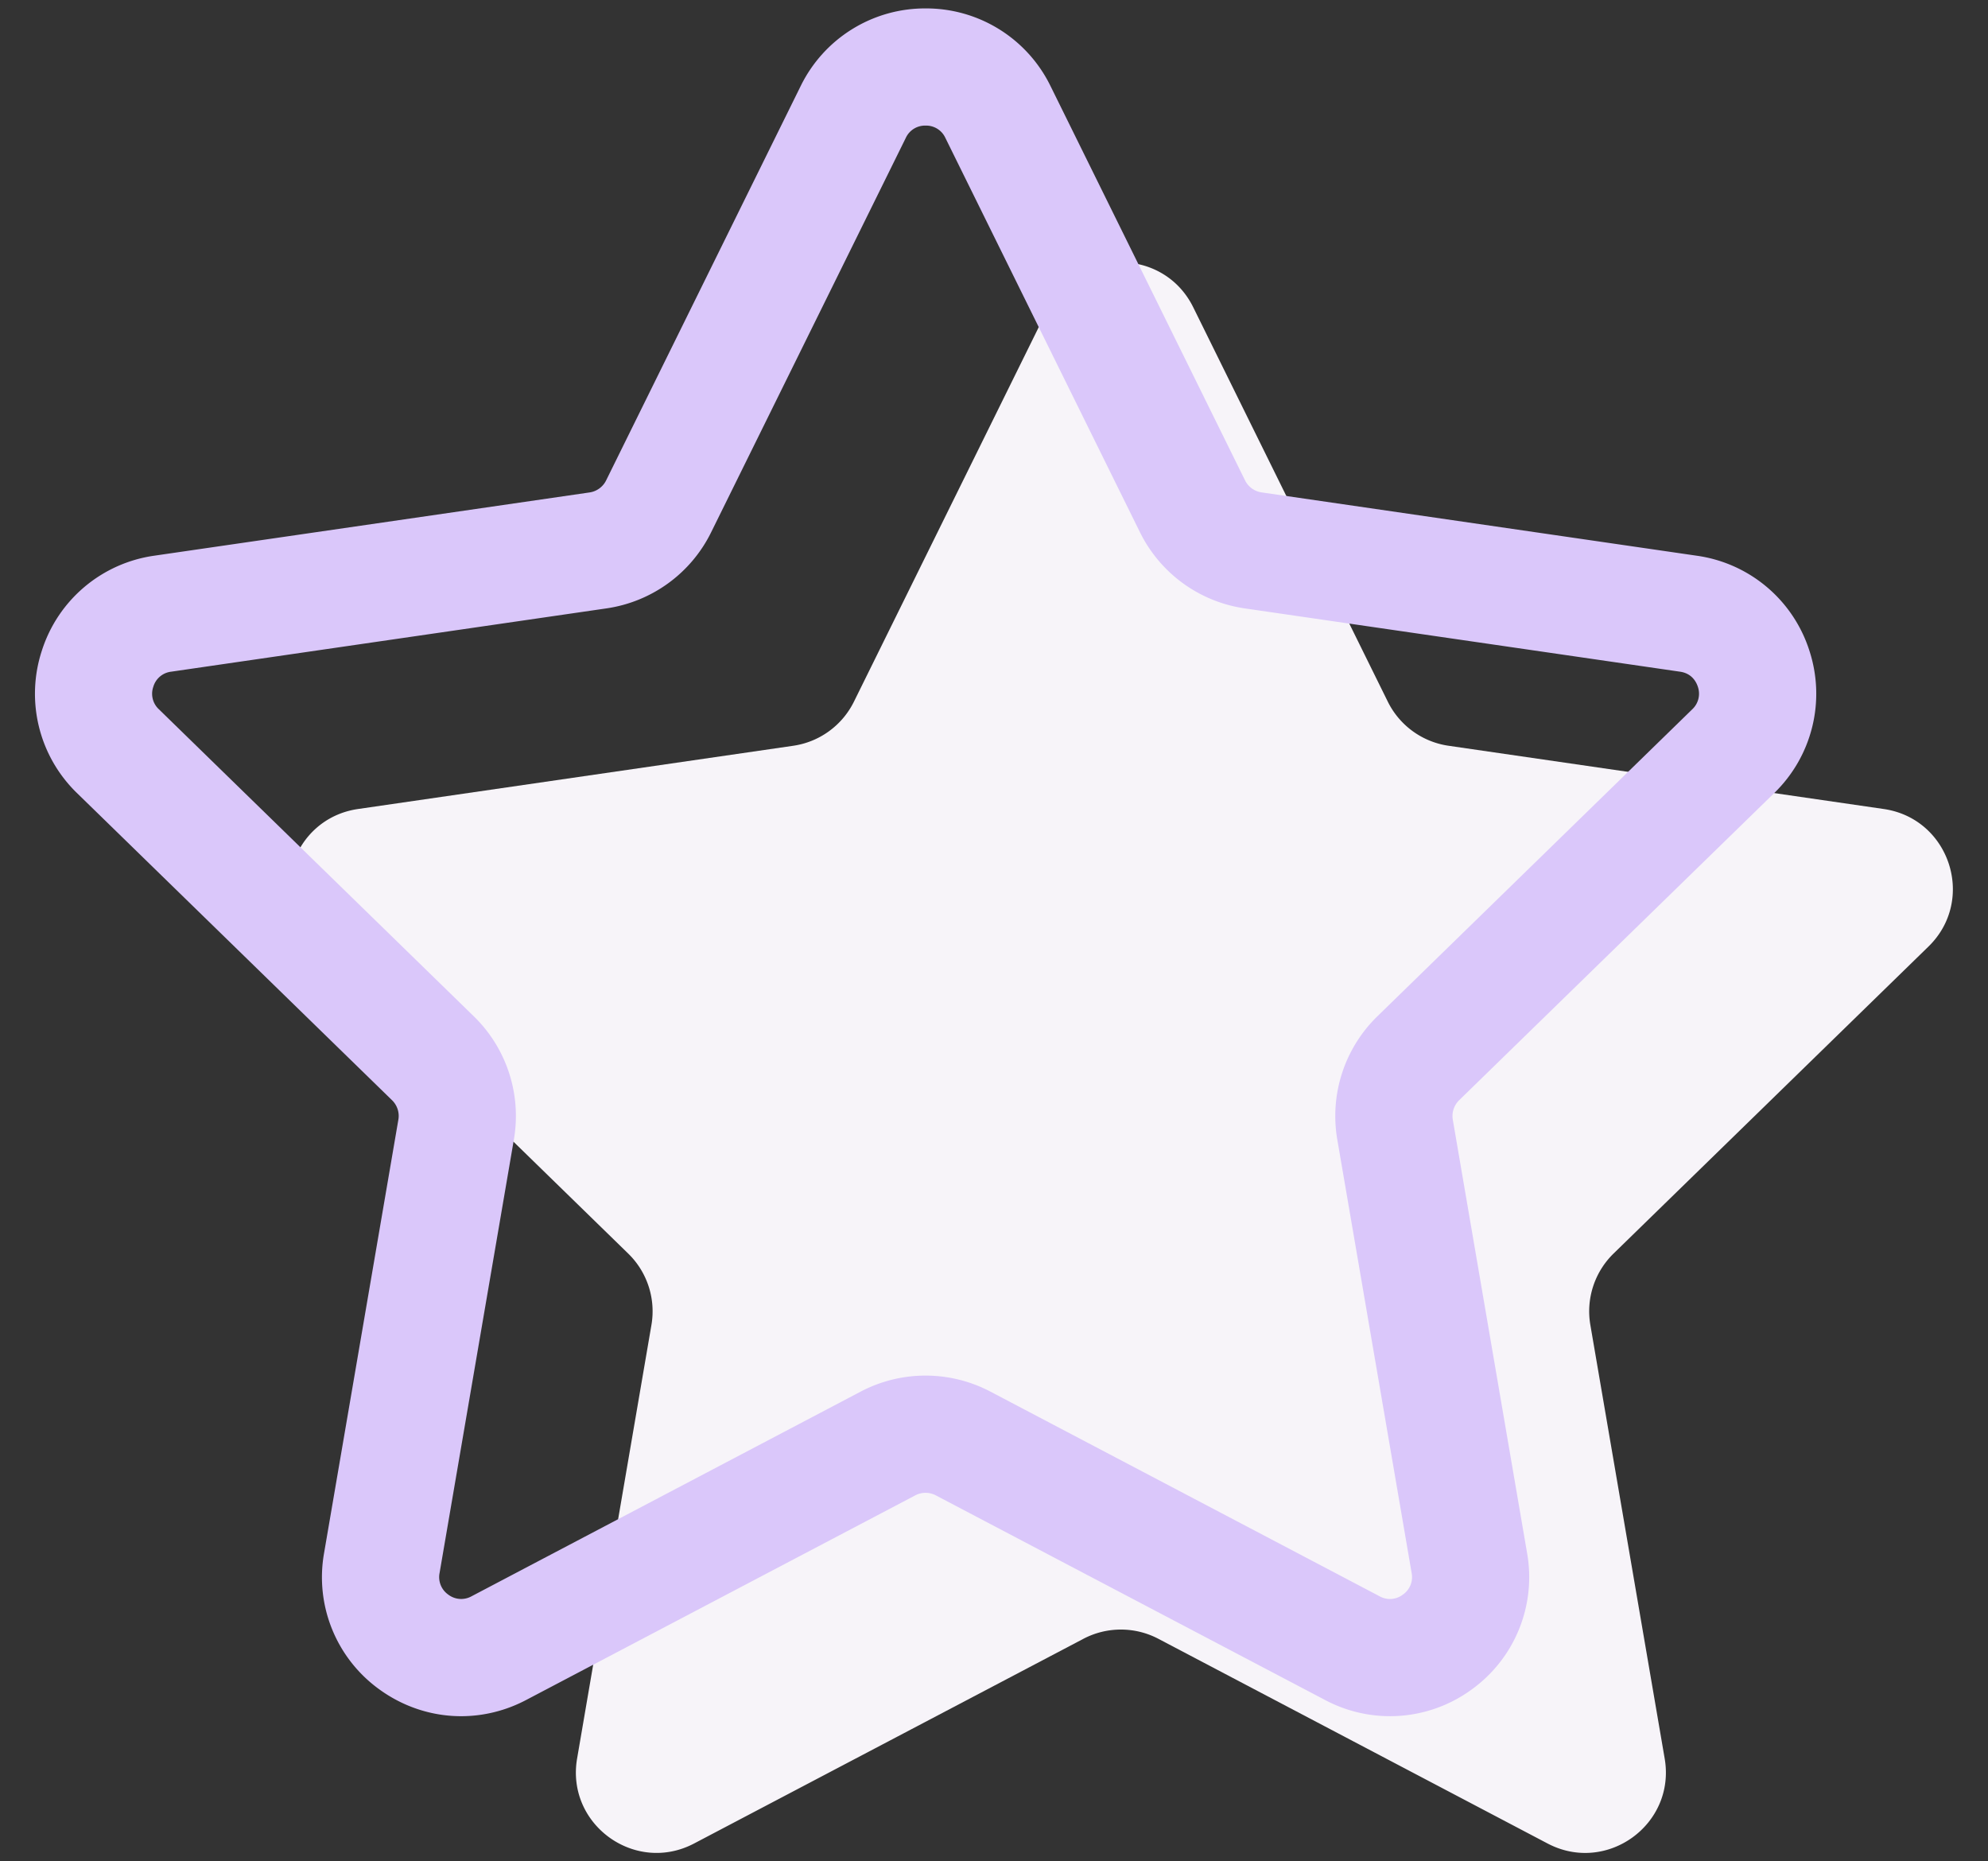
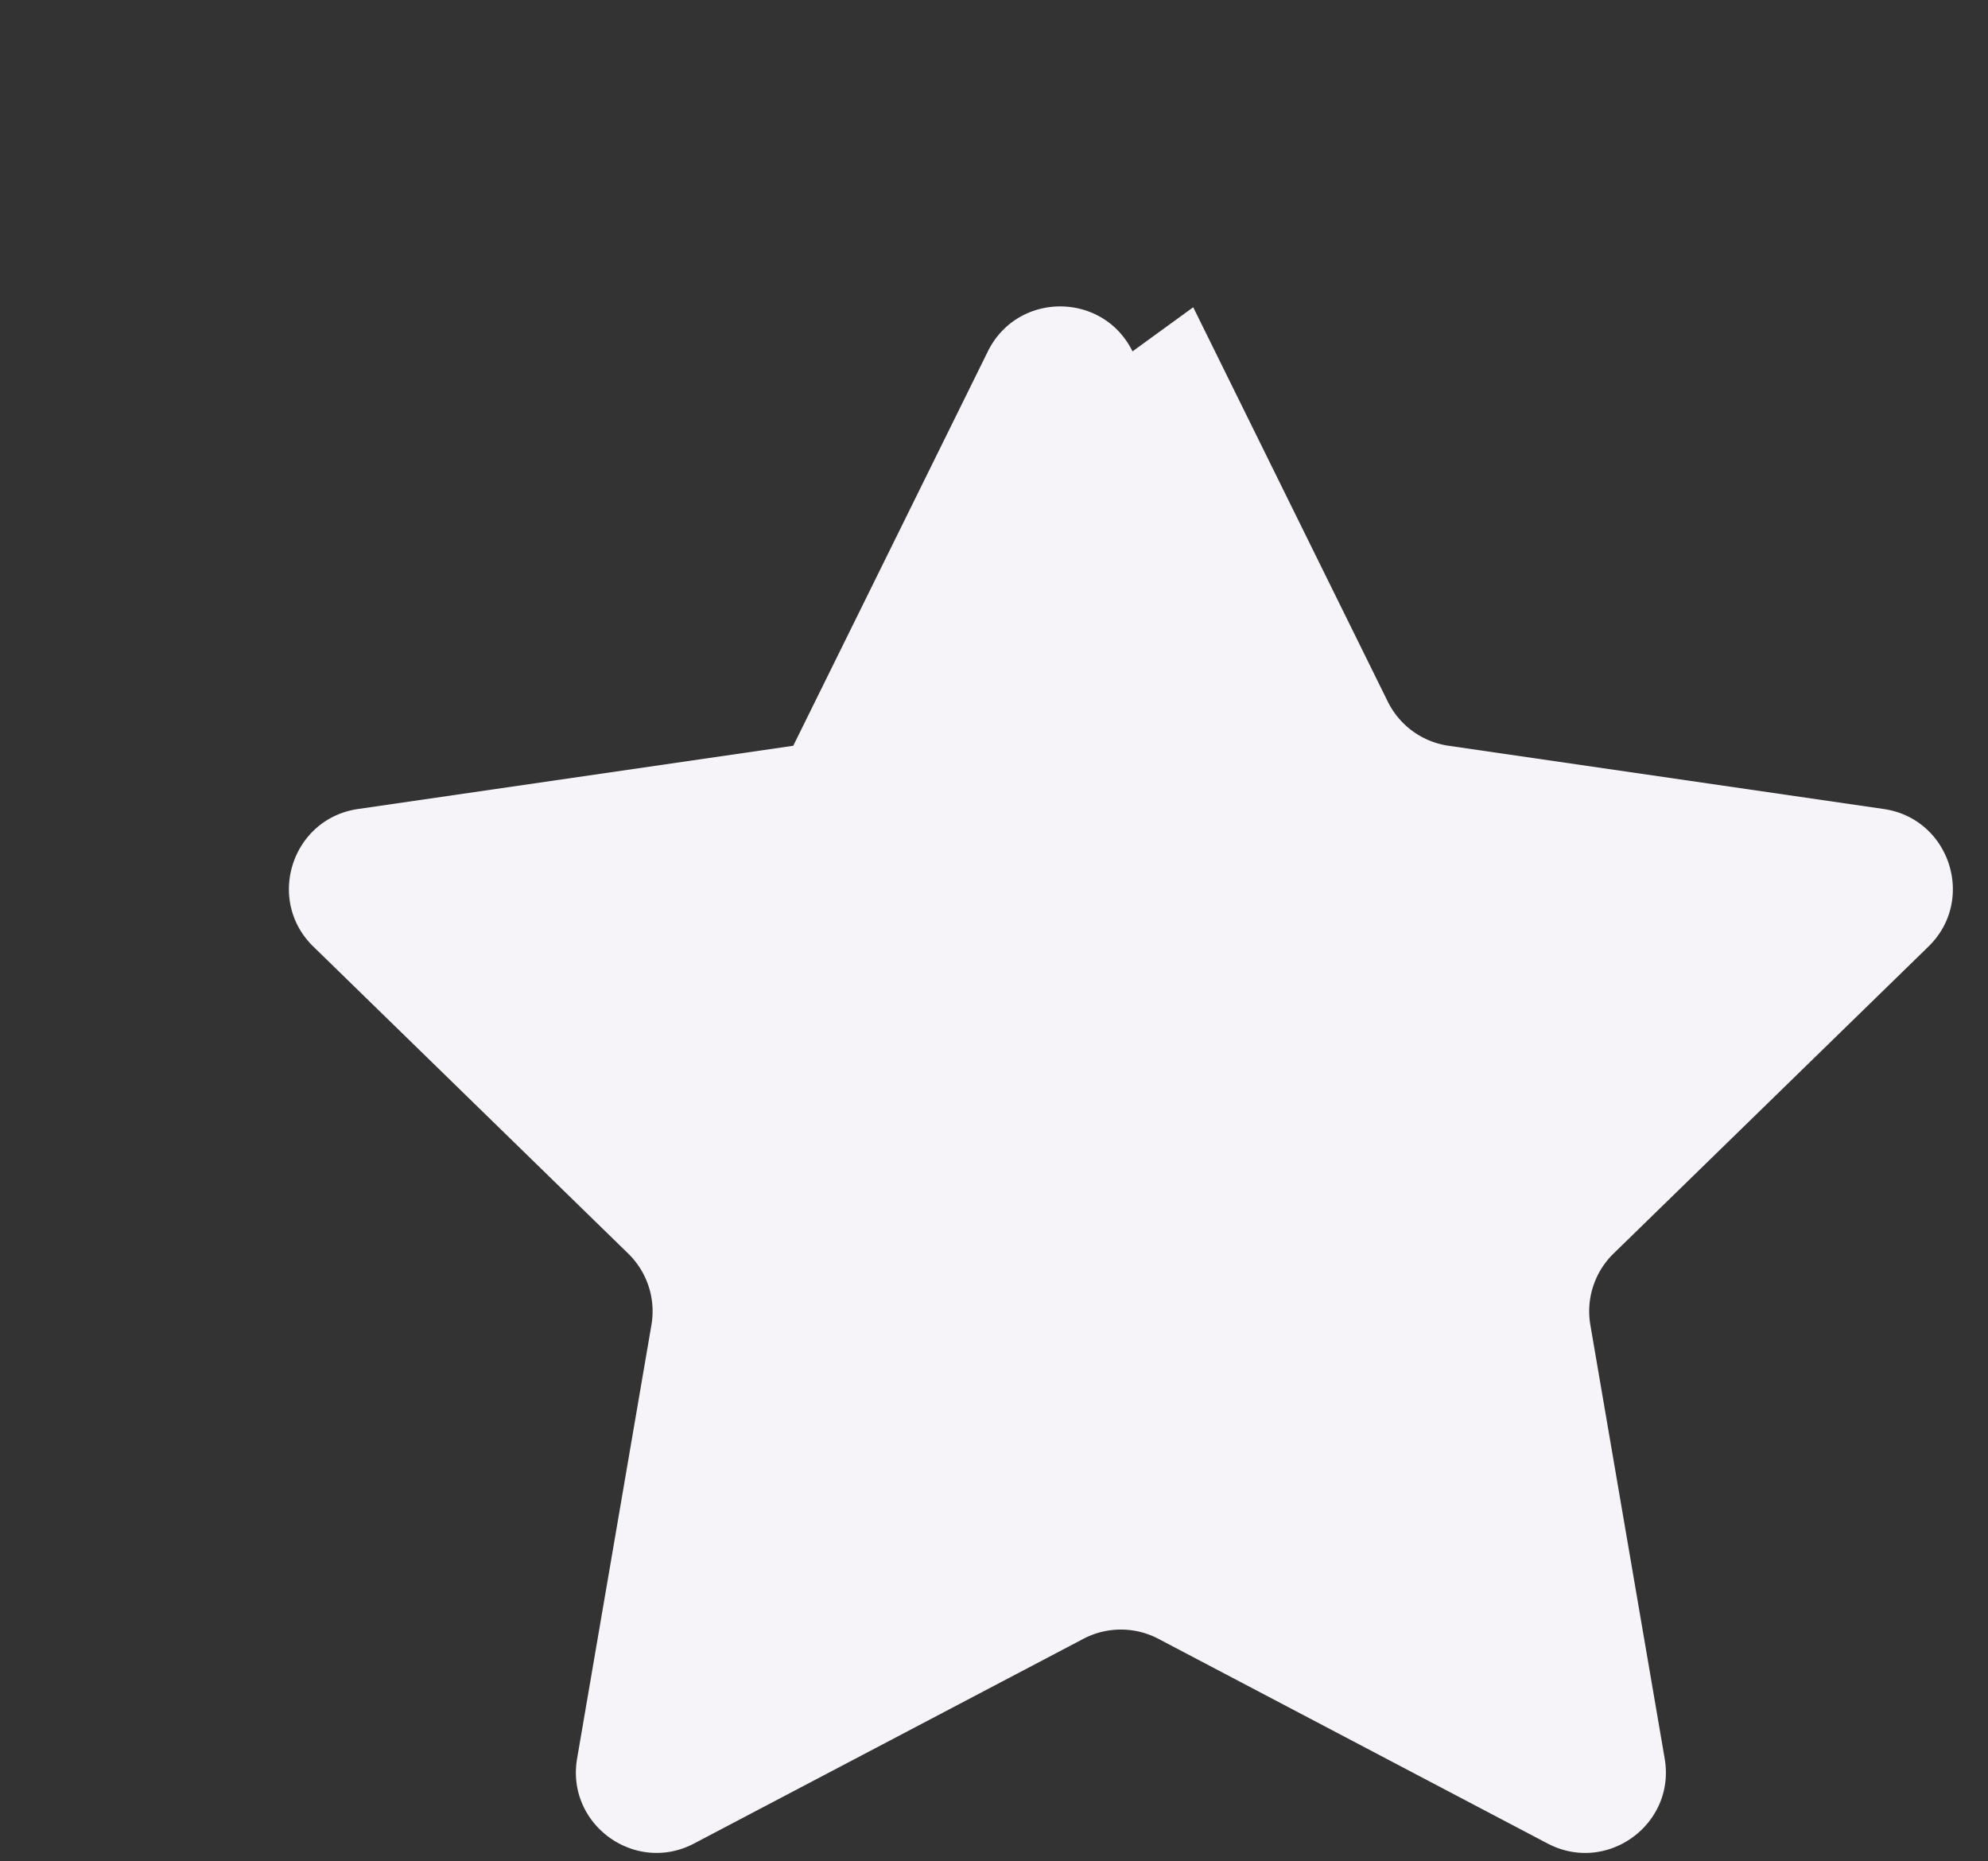
<svg xmlns="http://www.w3.org/2000/svg" width="47" height="44" viewBox="0 0 47 44">
  <rect x="0" y="0" width="47" height="44" fill="#333333" stroke="none" />
  <g>
    <g>
      <g>
-         <path class="shadow" fill="#f7f4f9" d="M28.21 7.263l4.6 9.323c.278.563.815.953 1.437 1.043l10.288 1.495c1.564.228 2.188 2.15 1.057 3.252l-7.446 7.258a1.906 1.906 0 0 0-.547 1.687l1.757 10.248c.267 1.557-1.368 2.744-2.767 2.01l-9.202-4.839a1.907 1.907 0 0 0-1.774 0l-9.203 4.838c-1.398.735-3.034-.452-2.766-2.01l1.757-10.247a1.904 1.904 0 0 0-.548-1.687l-7.445-7.258c-1.131-1.102-.507-3.024 1.056-3.252l10.29-1.495c.62-.09 1.157-.48 1.435-1.043l4.601-9.323c.7-1.417 2.72-1.417 3.42 0z" />
+         <path class="shadow" fill="#f7f4f9" d="M28.21 7.263l4.6 9.323c.278.563.815.953 1.437 1.043l10.288 1.495c1.564.228 2.188 2.15 1.057 3.252l-7.446 7.258a1.906 1.906 0 0 0-.547 1.687l1.757 10.248c.267 1.557-1.368 2.744-2.767 2.01l-9.202-4.839a1.907 1.907 0 0 0-1.774 0l-9.203 4.838c-1.398.735-3.034-.452-2.766-2.01l1.757-10.247a1.904 1.904 0 0 0-.548-1.687l-7.445-7.258c-1.131-1.102-.507-3.024 1.056-3.252l10.29-1.495l4.601-9.323c.7-1.417 2.72-1.417 3.42 0z" />
      </g>
      <g>
-         <path fill="#dac7fa" d="M21.882 2.969a.5.5 0 0 1 .468.29l4.601 9.323a3.29 3.29 0 0 0 2.479 1.8l10.289 1.496c.279.04.383.24.421.355a.504.504 0 0 1-.132.534l-7.444 7.257a3.29 3.29 0 0 0-.948 2.914l1.758 10.247a.503.503 0 0 1-.208.51.5.5 0 0 1-.548.04l-9.205-4.84a3.296 3.296 0 0 0-3.063 0l-9.203 4.84a.504.504 0 0 1-.549-.04.504.504 0 0 1-.206-.509l1.757-10.248a3.286 3.286 0 0 0-.947-2.913l-7.445-7.258a.5.5 0 0 1-.132-.534.5.5 0 0 1 .421-.355l10.289-1.496c1.073-.155 2-.828 2.478-1.8l4.602-9.323a.5.5 0 0 1 .467-.29zm-10.98 37.6c.523 0 1.05-.127 1.535-.382l9.201-4.838a.522.522 0 0 1 .487 0l9.202 4.837a3.27 3.27 0 0 0 3.467-.249 3.272 3.272 0 0 0 1.31-3.22L34.347 26.47a.523.523 0 0 1 .15-.462l7.445-7.257a3.272 3.272 0 0 0 .834-3.374 3.271 3.271 0 0 0-2.658-2.24L29.829 11.64a.52.52 0 0 1-.394-.285l-4.6-9.323A3.272 3.272 0 0 0 21.882.199a3.273 3.273 0 0 0-2.952 1.834l-4.6 9.323a.52.52 0 0 1-.393.285l-10.29 1.495a3.27 3.27 0 0 0-2.656 2.24 3.27 3.27 0 0 0 .833 3.375l7.446 7.258c.122.12.178.292.148.46L7.661 36.717a3.268 3.268 0 0 0 1.31 3.22c.577.418 1.252.632 1.931.632z" />
-       </g>
+         </g>
    </g>
  </g>
</svg>